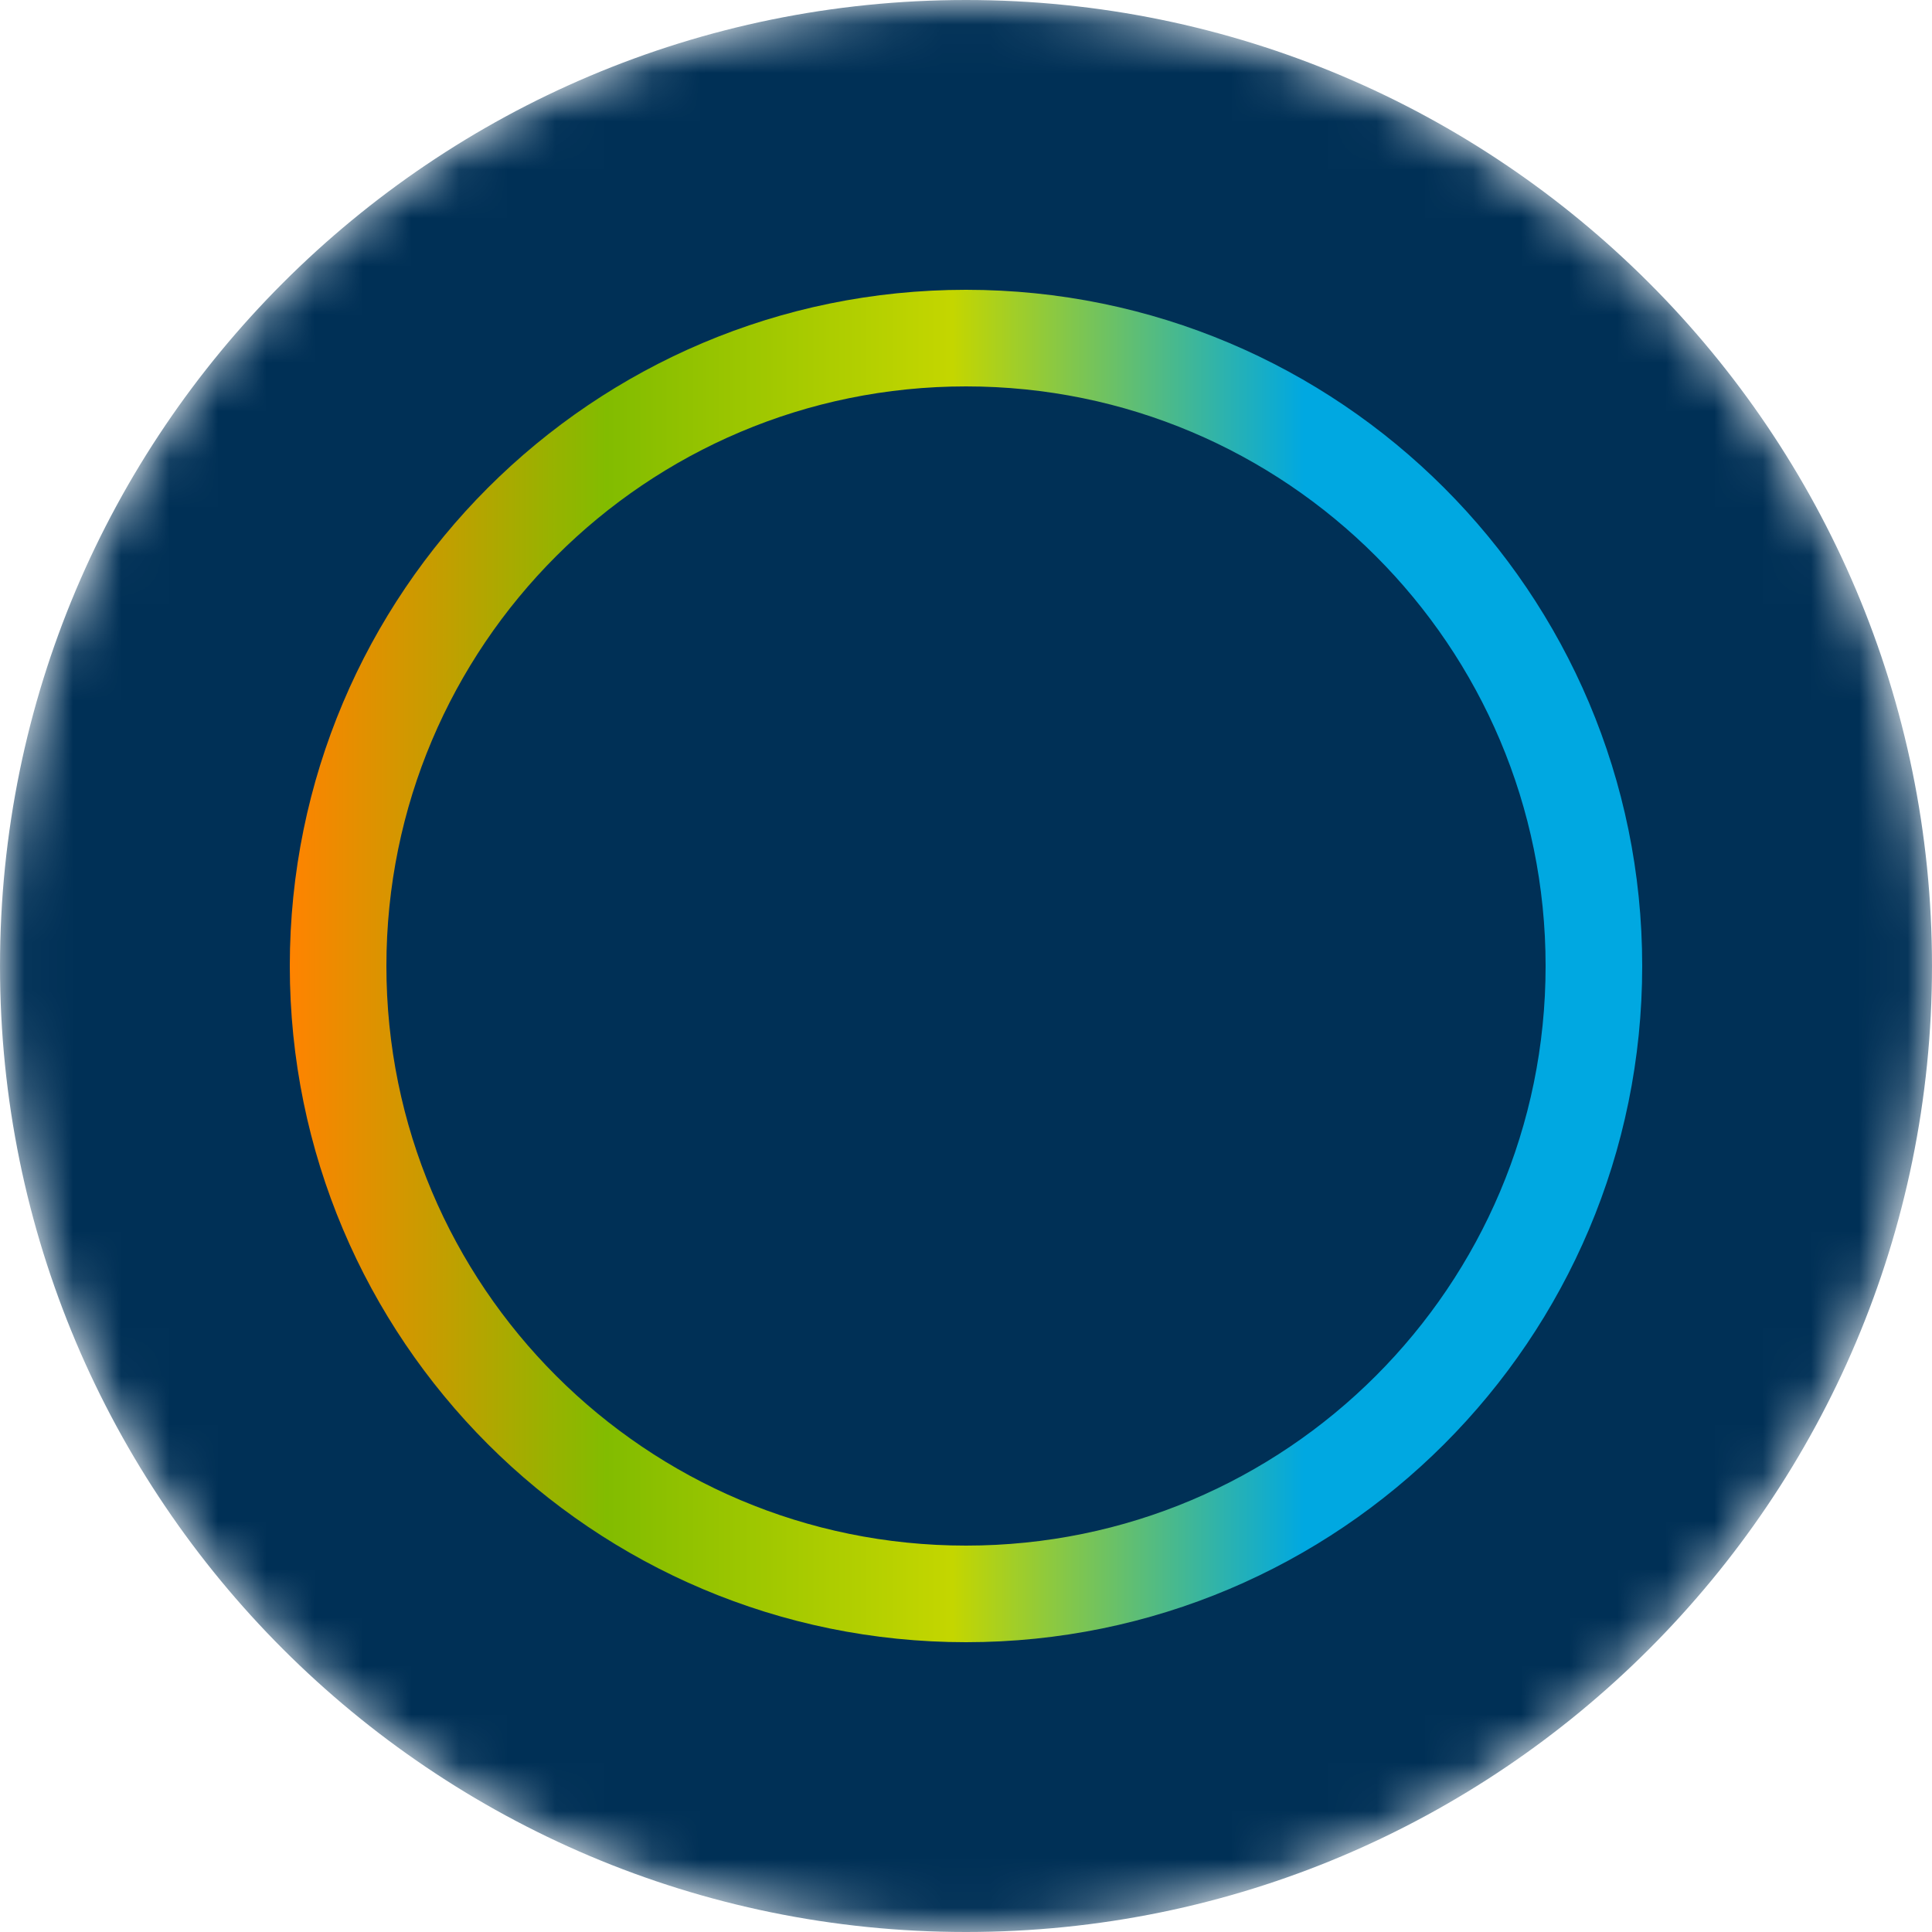
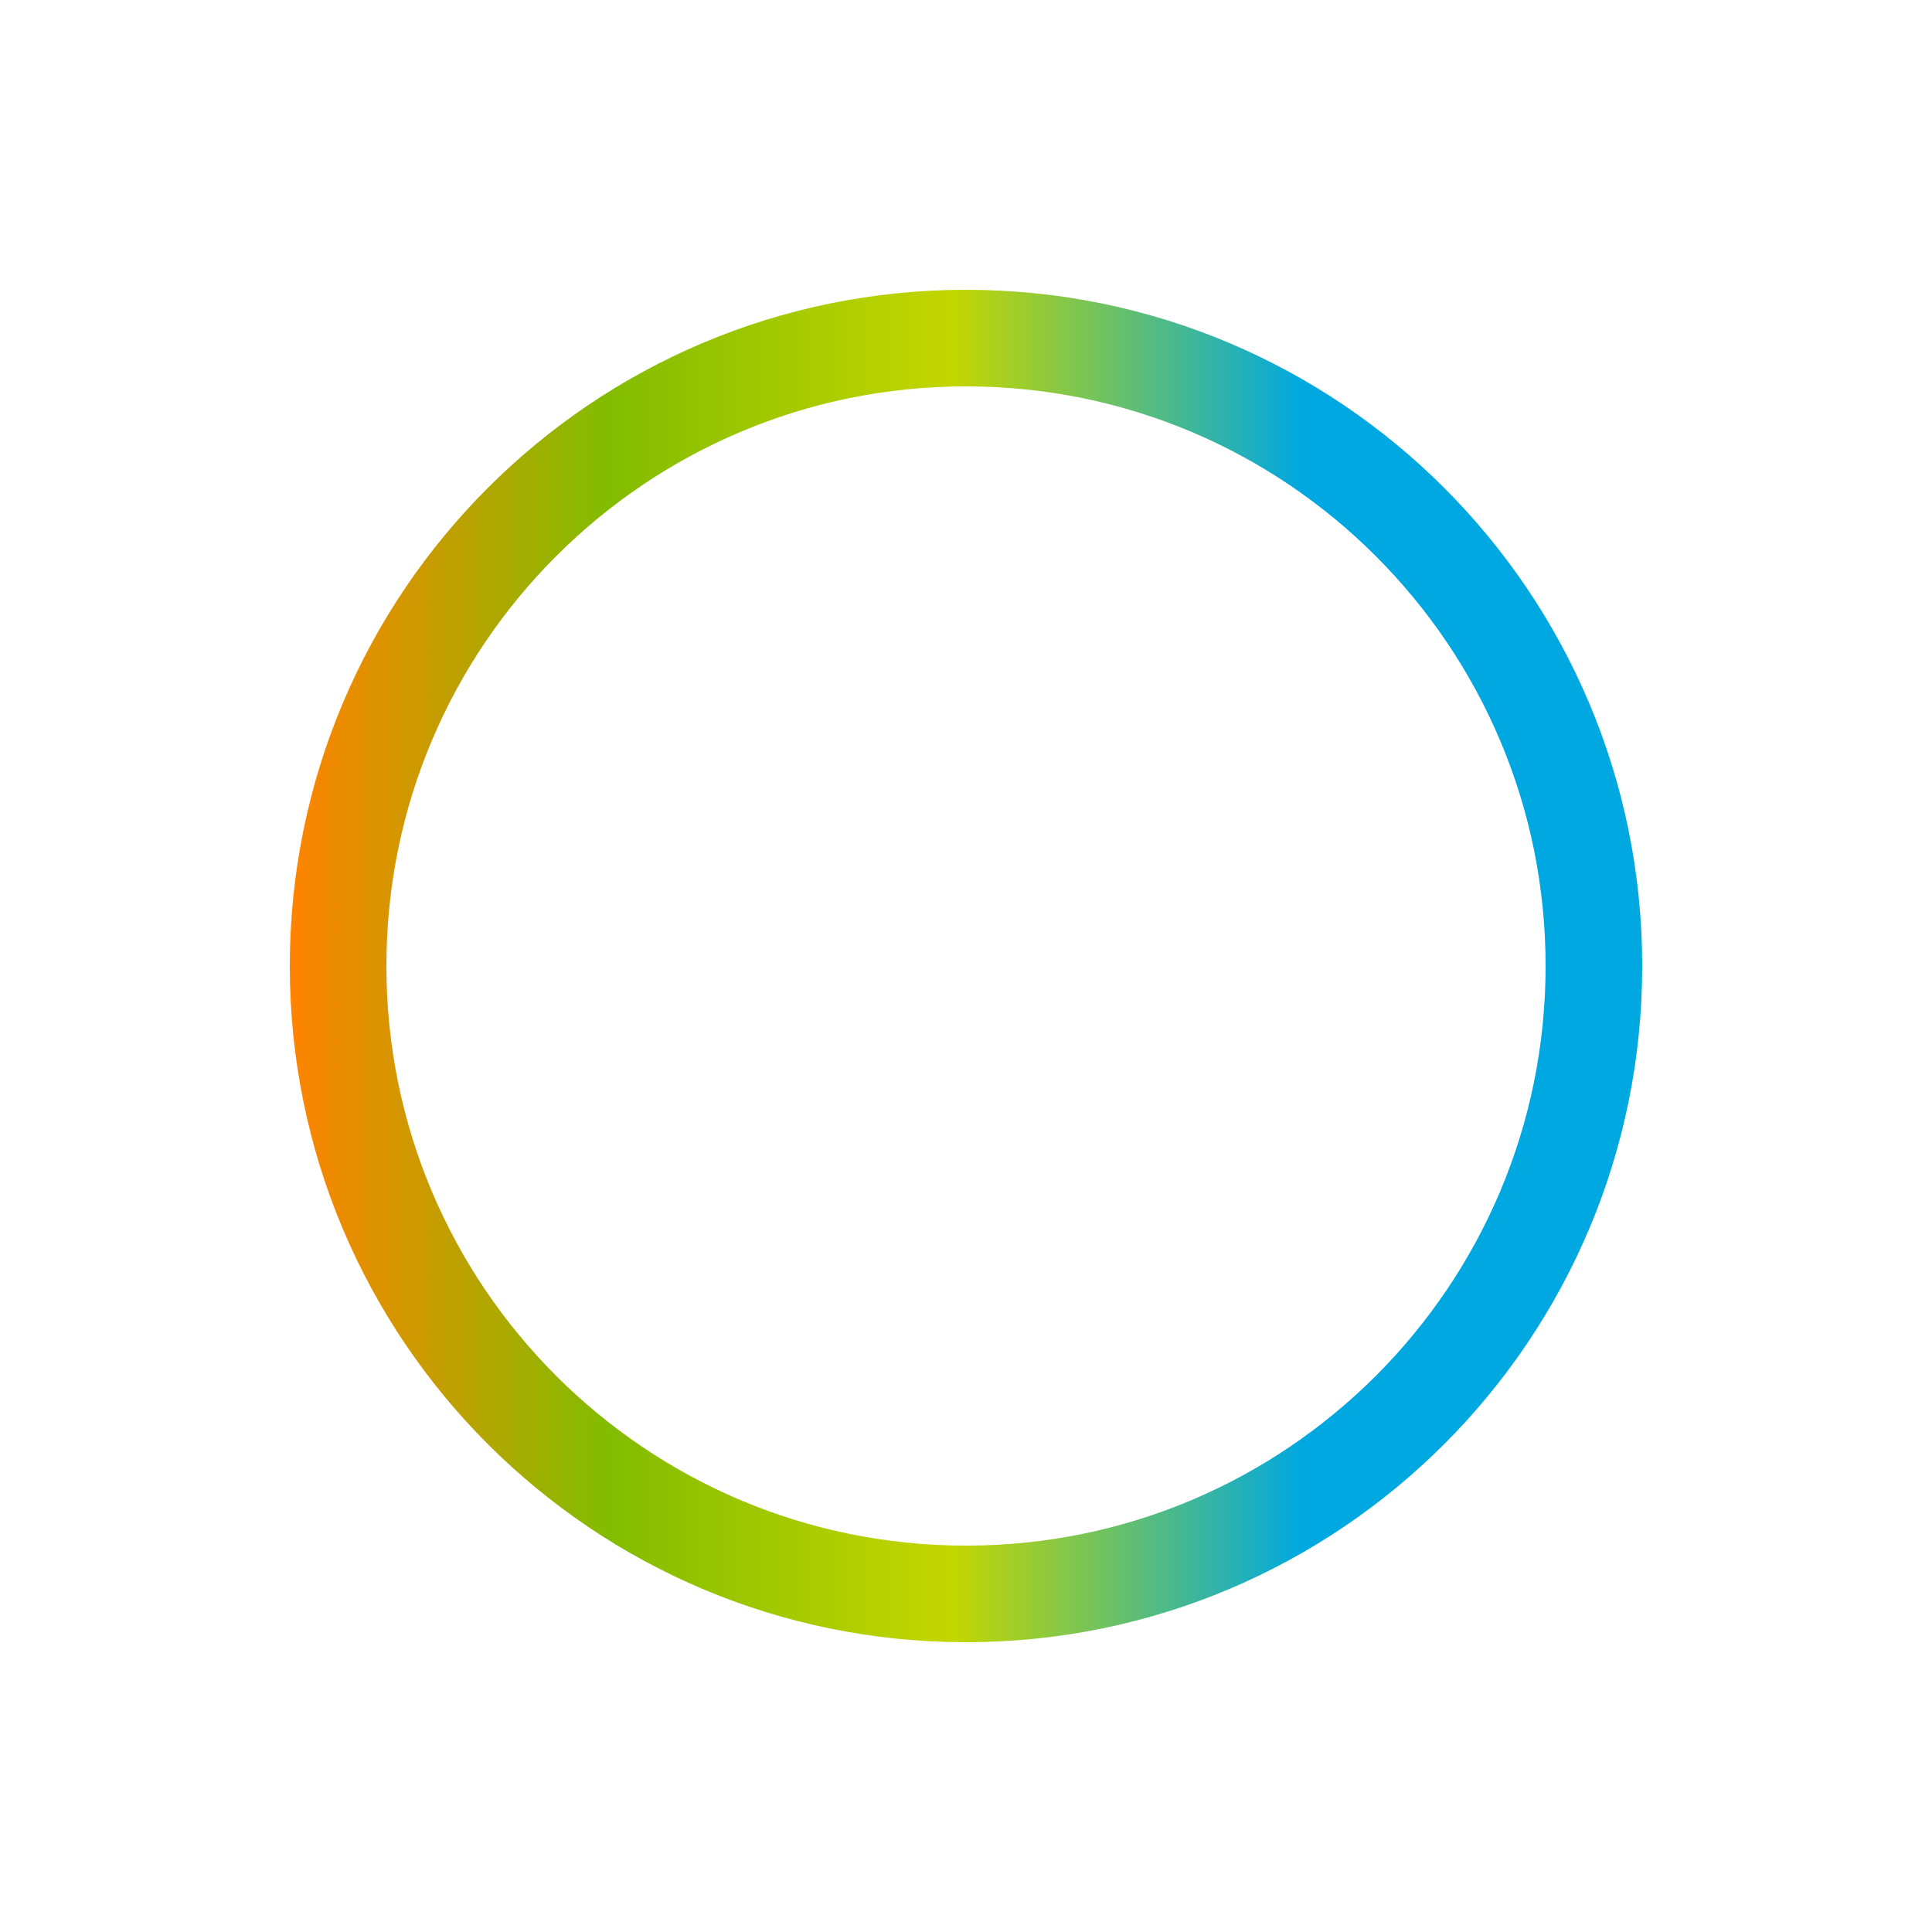
<svg xmlns="http://www.w3.org/2000/svg" width="40" height="40" viewBox="0 0 40 40" fill="none">
  <mask id="mask0_11133_120387" style="mask-type:luminance" maskUnits="userSpaceOnUse" x="0" y="0" width="40" height="40">
    <path d="M40 20C40 8.954 31.046 0 20 0C8.954 0 0 8.954 0 20C0 31.046 8.954 40 20 40C31.046 40 40 31.046 40 20Z" fill="white" />
  </mask>
  <g mask="url(#mask0_11133_120387)">
-     <path d="M40 20C40 8.954 31.046 0 20 0C8.954 0 0 8.954 0 20C0 31.046 8.954 40 20 40C31.046 40 40 31.046 40 20Z" fill="#003056" />
    <path d="M20 33C27.18 33 33 27.18 33 20C33 12.82 27.18 7 20 7C12.82 7 7 12.82 7 20C7 27.18 12.82 33 20 33Z" stroke="url(#paint0_linear_11133_120387)" stroke-width="2" />
  </g>
  <defs>
    <linearGradient id="paint0_linear_11133_120387" x1="6" y1="20" x2="34" y2="20" gradientUnits="userSpaceOnUse">
      <stop stop-color="#FF8300" />
      <stop offset="0.234" stop-color="#82BC00" />
      <stop offset="0.49" stop-color="#C4D600" />
      <stop offset="0.75" stop-color="#00A8E1" />
      <stop offset="1" stop-color="#00A8E1" />
    </linearGradient>
  </defs>
</svg>